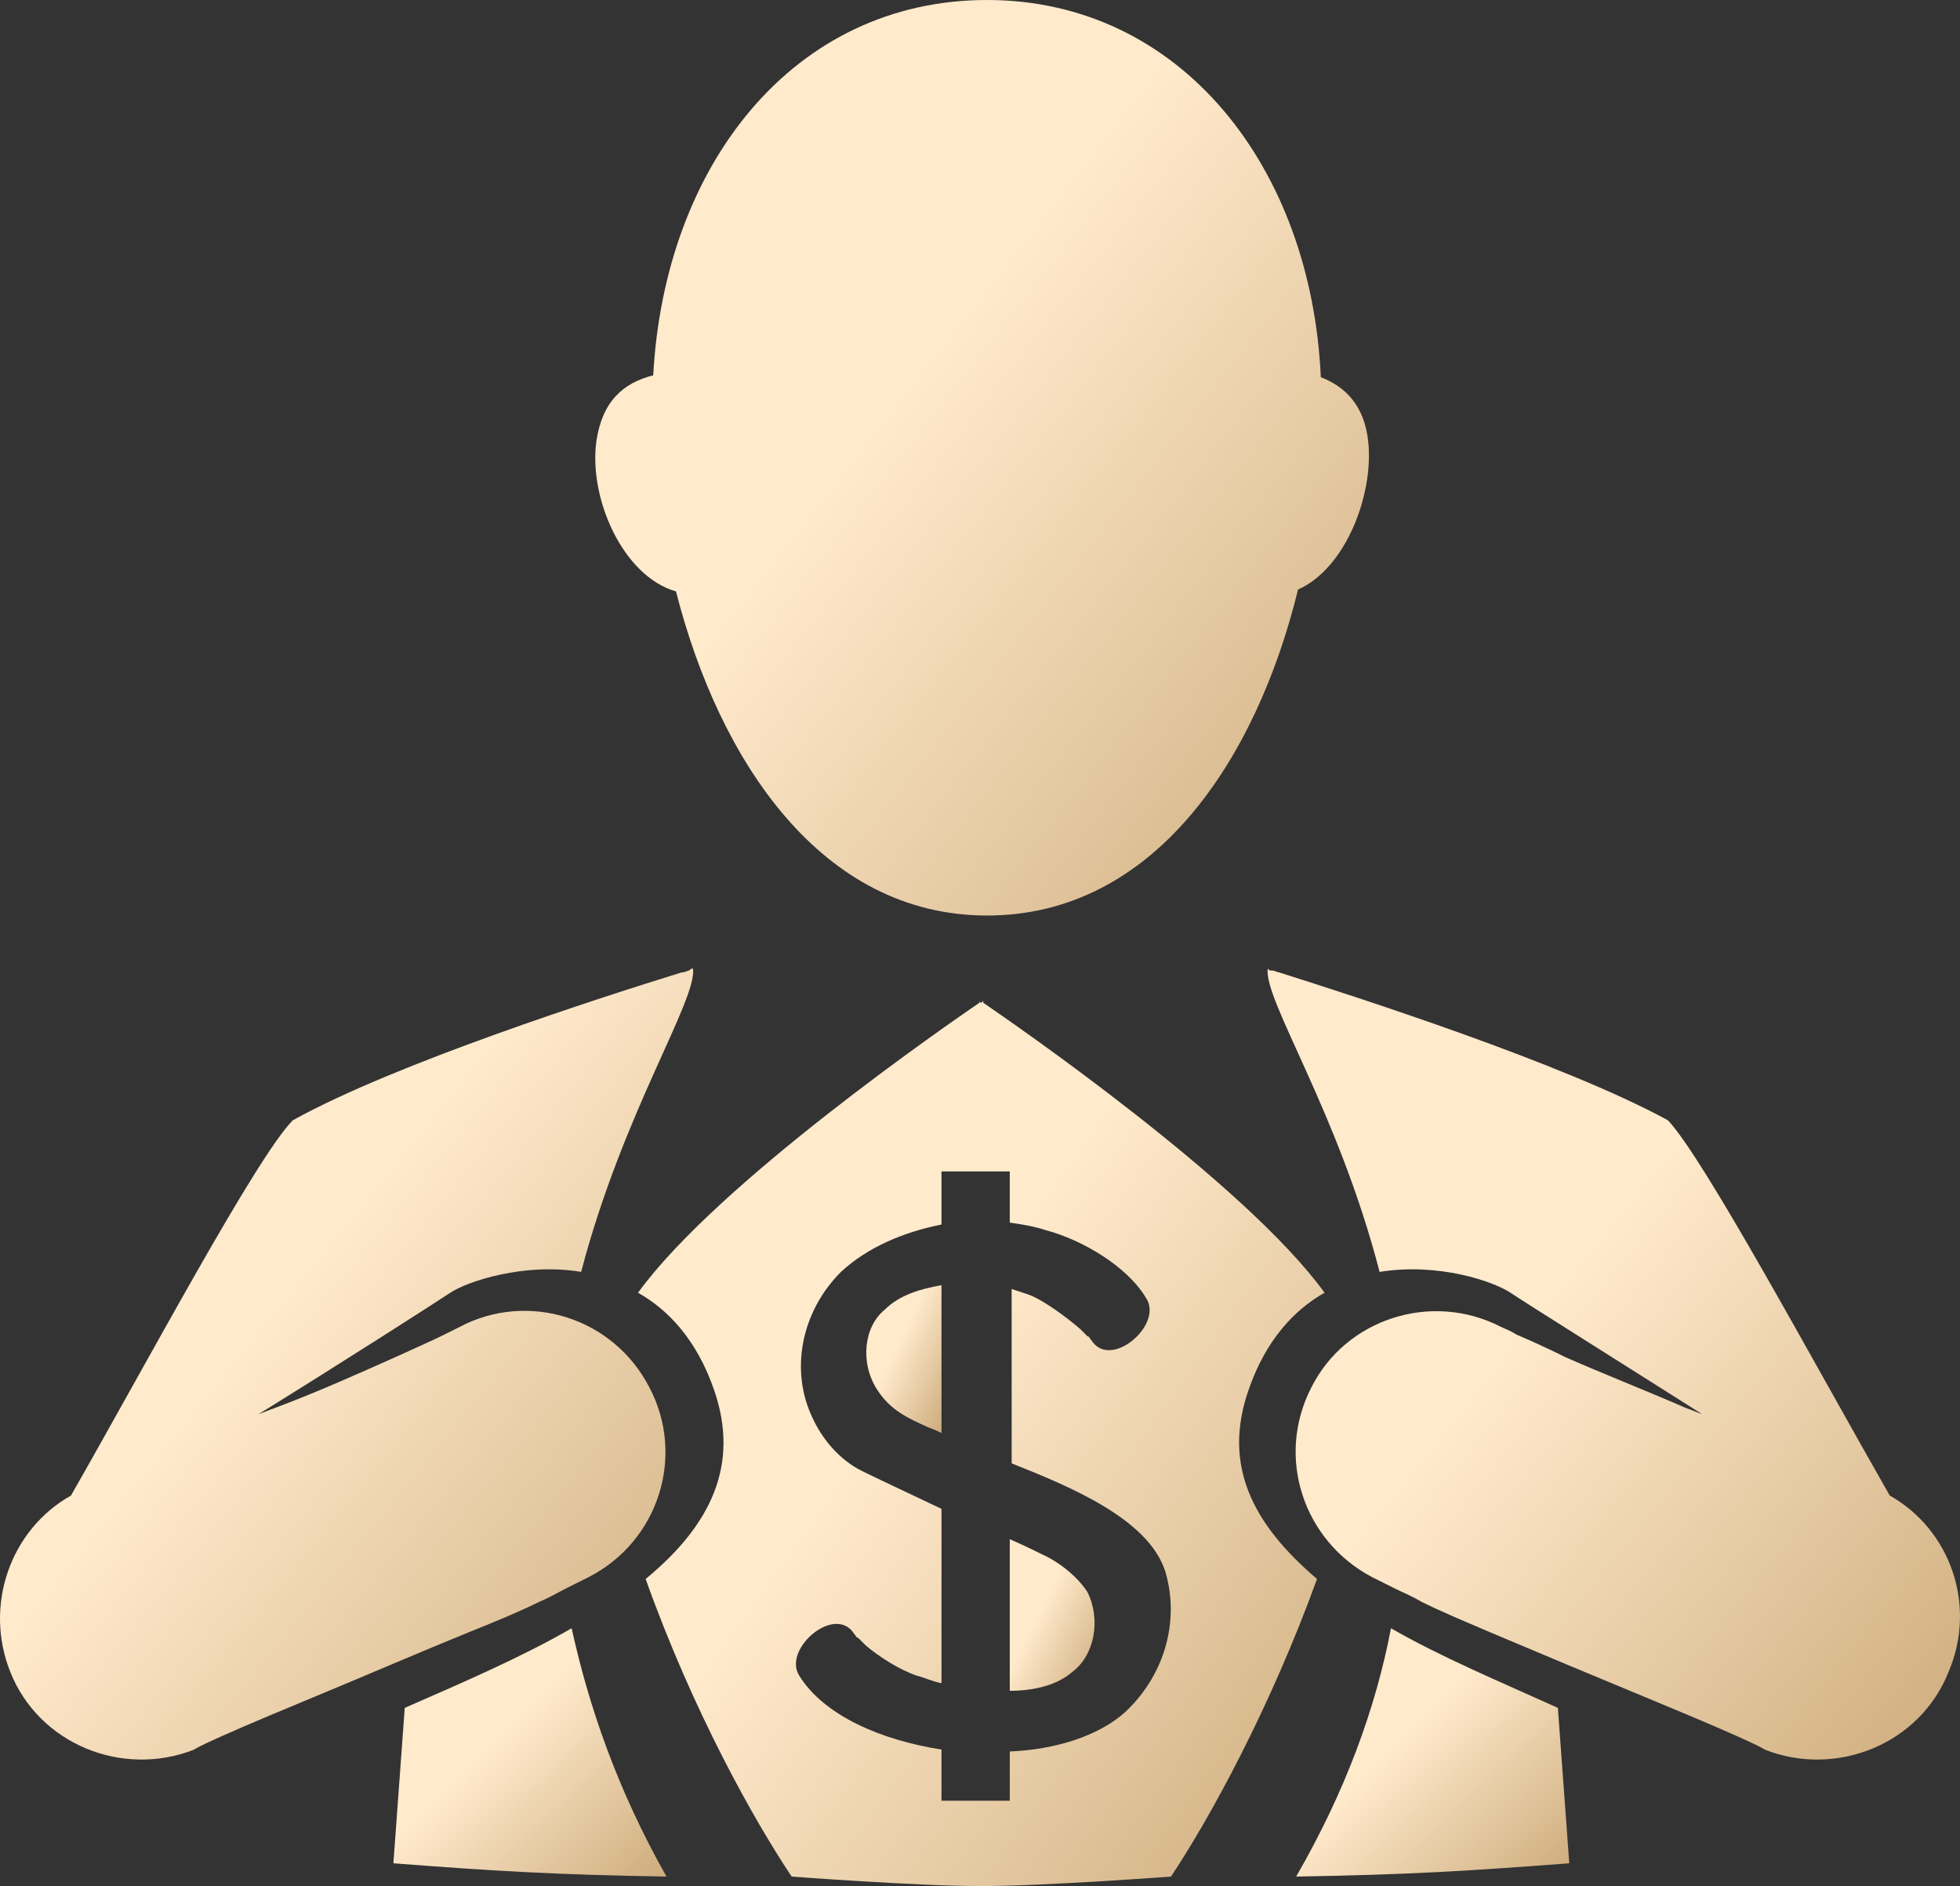
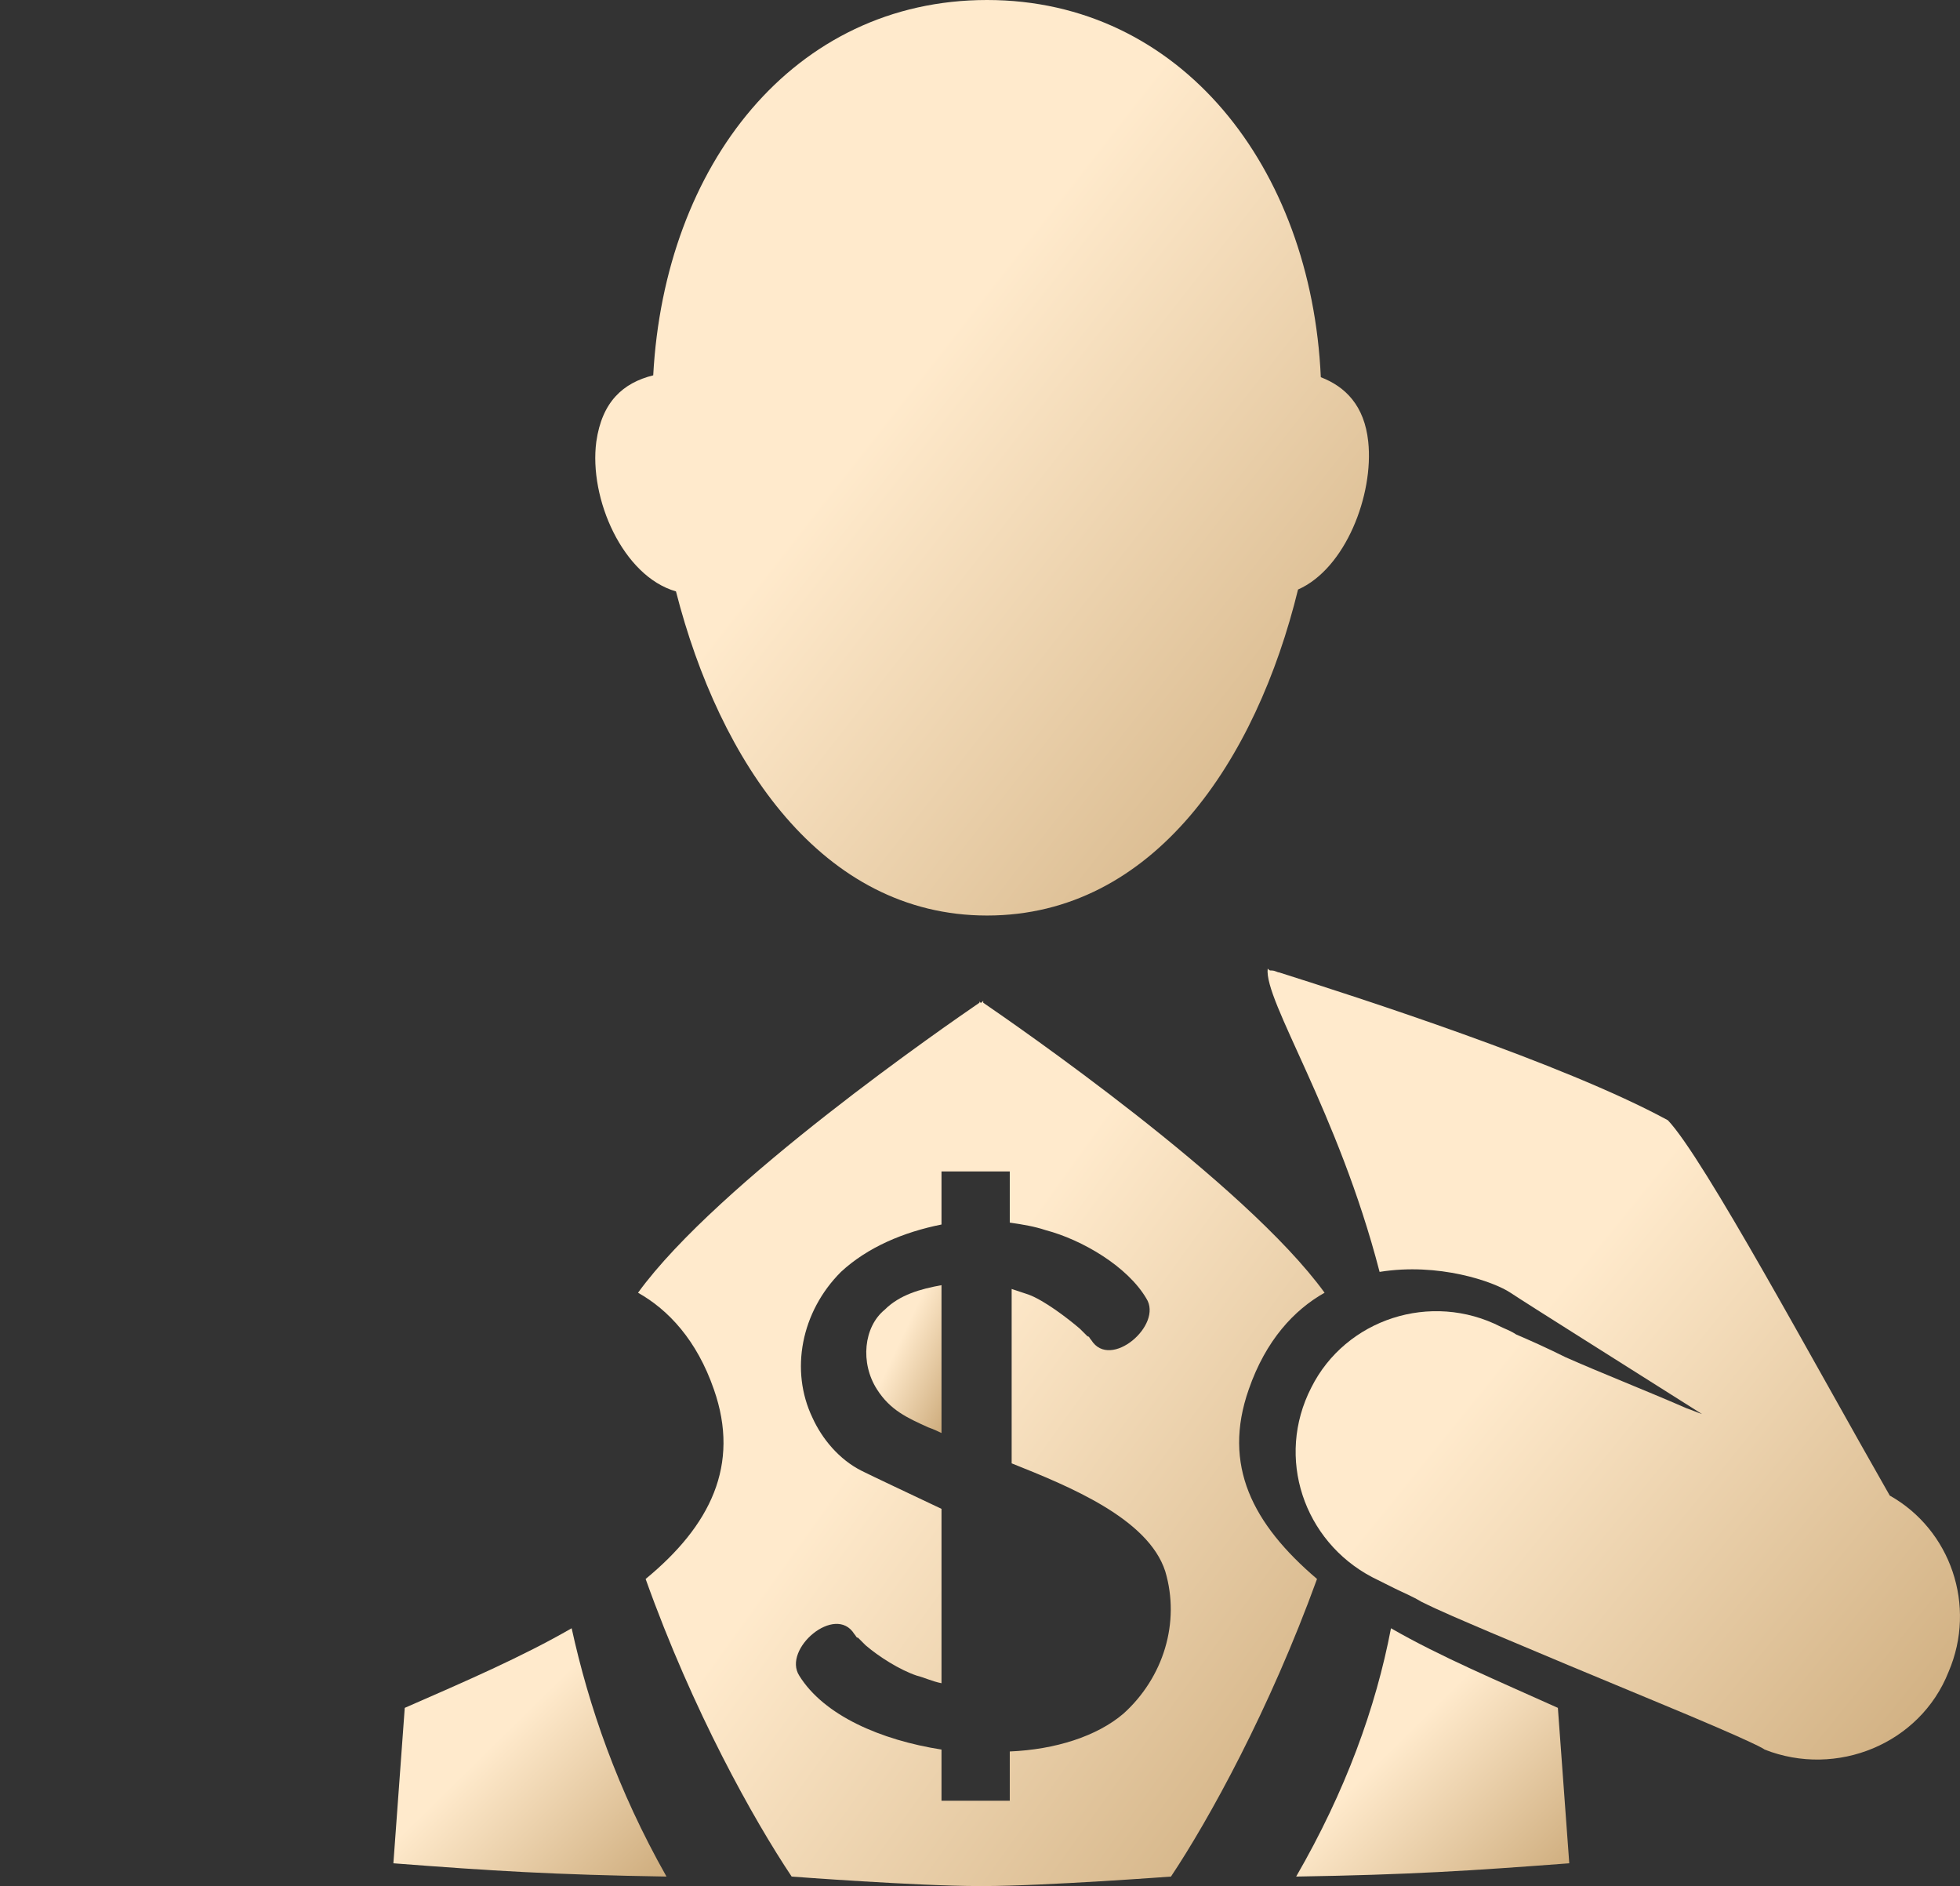
<svg xmlns="http://www.w3.org/2000/svg" width="79" height="76" viewBox="0 0 79 76" fill="none">
  <rect x="0" y="0" width="79" height="76" fill="#333333" stroke="none" />
-   <path d="M41.999 62.633C41.847 62.556 41.388 62.327 40.7 62.022V68.132C41.694 68.132 42.611 67.903 43.223 67.369C44.14 66.681 44.369 65.23 43.834 64.161C43.452 63.55 42.688 62.938 41.999 62.633Z" fill="url(#paint0_linear_3_1205)" />
  <path d="M50.332 55.988C51.02 54.002 52.166 52.78 53.389 52.092C50.179 47.662 40.853 41.246 39.63 40.406V40.33C39.63 40.33 39.63 40.33 39.553 40.406C39.477 40.406 39.477 40.33 39.477 40.33V40.406C38.254 41.246 28.927 47.662 25.717 52.092C26.94 52.78 28.087 54.002 28.774 55.988C29.845 59.043 28.622 61.487 26.023 63.626C27.934 68.973 30.38 73.327 31.909 75.618C31.909 75.618 36.954 76 39.477 76H39.553H39.63C42.076 76 47.197 75.618 47.197 75.618C48.726 73.327 51.172 68.896 53.084 63.626C50.484 61.411 49.261 59.043 50.332 55.988ZM45.286 69.049C44.216 69.966 42.534 70.5 40.7 70.577V72.563H37.948V70.5C35.502 70.118 33.208 69.126 32.215 67.522C31.526 66.452 33.667 64.619 34.431 65.841C34.508 65.918 34.508 65.994 34.584 65.994C34.661 66.07 34.508 65.918 34.661 66.07C34.737 66.147 34.814 66.223 34.89 66.299C35.425 66.758 36.266 67.292 36.954 67.522C37.26 67.598 37.566 67.751 37.948 67.827V60.8C36.495 60.112 35.196 59.501 34.737 59.272C33.82 58.814 33.132 57.974 32.75 57.134C31.832 55.224 32.291 52.856 33.896 51.252C34.967 50.259 36.419 49.648 37.948 49.343V47.204H40.7V49.266C41.235 49.343 41.694 49.419 42.152 49.572C43.605 49.954 45.439 51.023 46.204 52.322C46.892 53.391 44.751 55.224 43.987 54.002C43.91 53.926 43.91 53.849 43.834 53.849C43.758 53.773 43.91 53.926 43.758 53.773C43.681 53.696 43.605 53.62 43.528 53.544C42.993 53.085 42.076 52.398 41.464 52.169C41.235 52.092 41.005 52.016 40.776 51.94V58.967C43.069 59.883 46.28 61.182 46.968 63.321C47.58 65.383 46.892 67.598 45.286 69.049Z" fill="url(#paint1_linear_3_1205)" />
  <path d="M35.349 55.988C35.884 56.828 36.572 57.134 37.413 57.516C37.413 57.516 37.642 57.592 37.948 57.745V51.787C37.107 51.94 36.266 52.169 35.655 52.78C34.814 53.467 34.661 54.919 35.349 55.988Z" fill="url(#paint2_linear_3_1205)" />
  <path d="M56.065 65.612C55.453 68.82 54.23 72.181 52.243 75.618C56.83 75.542 59.199 75.389 63.251 75.083L62.792 68.82C60.422 67.751 58.053 66.758 56.065 65.612Z" fill="url(#paint3_linear_3_1205)" />
  <path d="M76.169 60.265C73.112 54.918 68.678 46.669 67.226 45.142C63.021 42.85 54.689 40.177 51.555 39.184C51.478 39.184 51.402 39.107 51.249 39.107C51.172 39.107 51.172 39.107 51.096 39.031C50.943 40.33 53.924 44.76 55.606 51.252C57.976 50.87 60.193 51.634 60.881 52.092C61.569 52.551 65.467 54.995 68.602 56.981C68.372 56.904 68.219 56.828 67.99 56.752C66.232 55.988 64.474 55.3 63.098 54.689C62.333 54.307 61.645 54.002 61.11 53.773C60.881 53.62 60.651 53.544 60.498 53.467C57.67 52.016 54.23 53.162 52.854 55.911C51.402 58.737 52.548 62.098 55.3 63.55C55.606 63.702 55.912 63.855 56.218 64.008C56.523 64.161 56.906 64.313 57.288 64.543C58.052 64.924 58.97 65.306 60.04 65.765C62.027 66.605 64.397 67.598 66.614 68.514C71.048 70.348 71.124 70.5 71.124 70.5C74.029 71.646 77.393 70.271 78.539 67.369C79.686 64.695 78.616 61.64 76.169 60.265Z" fill="url(#paint4_linear_3_1205)" />
  <path d="M16.314 68.82L15.856 75.083C19.831 75.389 22.277 75.542 26.864 75.618C24.876 72.105 23.729 68.744 23.041 65.612C21.054 66.758 18.761 67.751 16.314 68.82Z" fill="url(#paint5_linear_3_1205)" />
-   <path d="M21.742 64.543C22.124 64.39 22.506 64.161 22.812 64.008C23.118 63.855 23.424 63.702 23.729 63.55C26.558 62.098 27.628 58.661 26.176 55.911C24.723 53.085 21.283 52.016 18.531 53.467C18.378 53.544 18.226 53.62 17.92 53.773C17.461 54.002 16.773 54.307 15.932 54.689C14.556 55.3 12.874 56.064 11.04 56.752C10.81 56.828 10.658 56.904 10.428 56.981C13.639 54.995 17.461 52.551 18.149 52.092C18.837 51.634 21.13 50.87 23.424 51.252C25.105 44.836 28.087 40.33 27.934 39.031C27.857 39.031 27.857 39.031 27.781 39.107C27.704 39.107 27.628 39.184 27.475 39.184C24.265 40.177 15.932 42.85 11.804 45.142C10.352 46.593 5.918 54.918 2.86 60.265C0.414 61.64 -0.656 64.695 0.414 67.369C1.561 70.271 4.924 71.646 7.829 70.5C7.829 70.5 7.906 70.348 12.339 68.514C14.556 67.598 16.849 66.605 18.913 65.765C20.06 65.306 20.977 64.924 21.742 64.543Z" fill="url(#paint6_linear_3_1205)" />
  <path d="M27.246 23.831C29.004 30.706 33.132 36.892 39.783 36.892C46.51 36.892 50.638 30.629 52.319 23.755C54.23 22.915 55.377 19.936 55.148 17.797C54.995 16.346 54.23 15.582 53.237 15.2C52.855 6.722 47.58 0 39.783 0C31.985 0 26.787 6.645 26.329 15.124C25.105 15.429 24.265 16.193 24.035 17.797C23.73 20.088 25.105 23.22 27.246 23.831Z" fill="url(#paint7_linear_3_1205)" />
  <defs>
    <linearGradient id="paint0_linear_3_1205" x1="40.651" y1="61.842" x2="46.05" y2="64.636" gradientUnits="userSpaceOnUse">
      <stop offset="0.418" stop-color="#FFEACC" />
      <stop offset="1" stop-color="#CCAA7A" />
    </linearGradient>
    <linearGradient id="paint1_linear_3_1205" x1="25.322" y1="39.281" x2="61.893" y2="65.529" gradientUnits="userSpaceOnUse">
      <stop offset="0.418" stop-color="#FFEACC" />
      <stop offset="1" stop-color="#CCAA7A" />
    </linearGradient>
    <linearGradient id="paint2_linear_3_1205" x1="34.873" y1="51.612" x2="39.842" y2="53.952" gradientUnits="userSpaceOnUse">
      <stop offset="0.418" stop-color="#FFEACC" />
      <stop offset="1" stop-color="#CCAA7A" />
    </linearGradient>
    <linearGradient id="paint3_linear_3_1205" x1="52.086" y1="65.318" x2="62.912" y2="76.337" gradientUnits="userSpaceOnUse">
      <stop offset="0.418" stop-color="#FFEACC" />
      <stop offset="1" stop-color="#CCAA7A" />
    </linearGradient>
    <linearGradient id="paint4_linear_3_1205" x1="50.692" y1="38.094" x2="84.432" y2="65.428" gradientUnits="userSpaceOnUse">
      <stop offset="0.418" stop-color="#FFEACC" />
      <stop offset="1" stop-color="#CCAA7A" />
    </linearGradient>
    <linearGradient id="paint5_linear_3_1205" x1="15.698" y1="65.318" x2="26.525" y2="76.337" gradientUnits="userSpaceOnUse">
      <stop offset="0.418" stop-color="#FFEACC" />
      <stop offset="1" stop-color="#CCAA7A" />
    </linearGradient>
    <linearGradient id="paint6_linear_3_1205" x1="-0.399" y1="38.094" x2="33.349" y2="65.464" gradientUnits="userSpaceOnUse">
      <stop offset="0.418" stop-color="#FFEACC" />
      <stop offset="1" stop-color="#CCAA7A" />
    </linearGradient>
    <linearGradient id="paint7_linear_3_1205" x1="23.547" y1="-1.085" x2="62.294" y2="29.215" gradientUnits="userSpaceOnUse">
      <stop offset="0.418" stop-color="#FFEACC" />
      <stop offset="1" stop-color="#CCAA7A" />
    </linearGradient>
  </defs>
</svg>